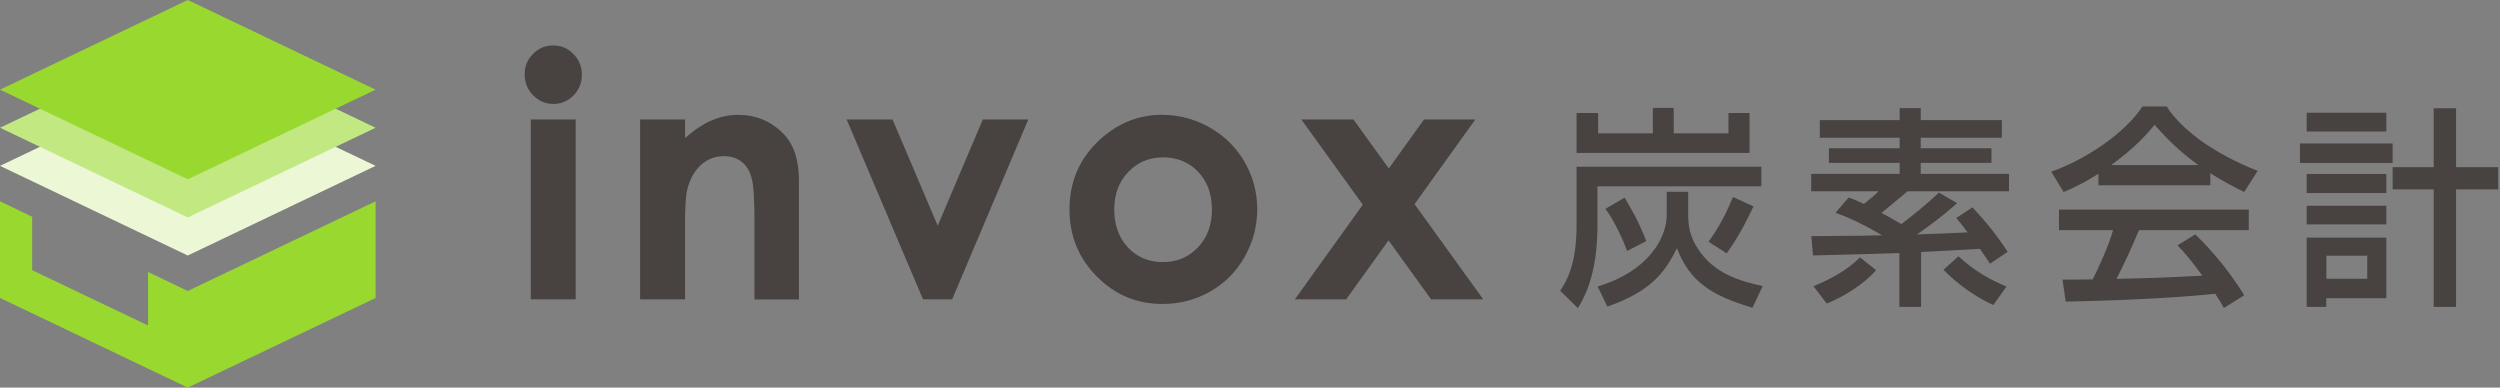
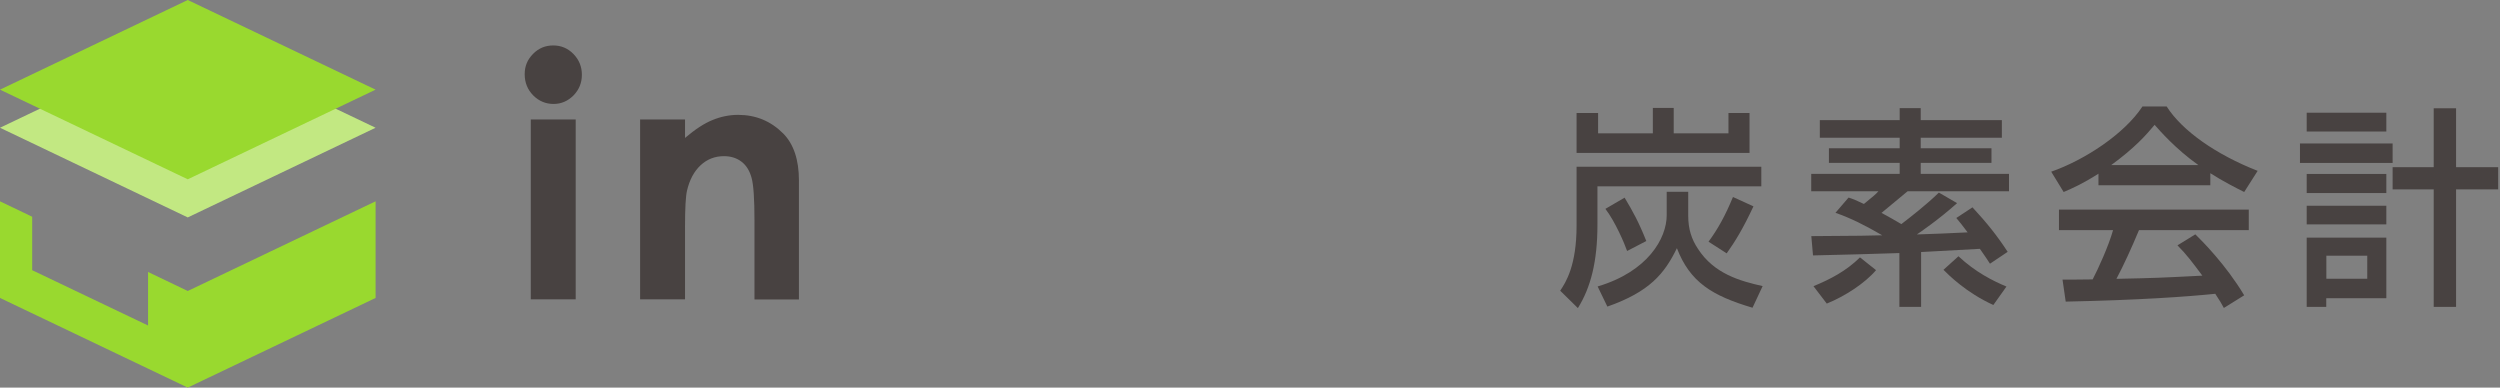
<svg xmlns="http://www.w3.org/2000/svg" width="129" height="20" viewBox="0 0 129 20" fill="none">
  <rect x="0" y="0" width="129" height="20" fill="#808080" stroke="none" />
  <g clip-path="url(#clip0_4119_9627)">
    <path d="M81.351 8.602H90.884V9.616H82.428V11.592C82.428 13.505 82.08 14.835 81.419 15.898L80.506 15C80.8 14.563 81.351 13.699 81.351 11.646V8.597V8.602ZM81.351 5.83H82.462V6.879H85.287V5.568H86.364V6.879H89.189V5.83H90.276V7.893H81.351V5.83ZM87.112 9.903V11.126C87.112 11.825 87.286 12.349 87.615 12.84C88.45 14.131 89.788 14.5 90.952 14.762L90.43 15.879C88.334 15.257 87.204 14.558 86.528 12.806C85.886 14.126 85.113 15.058 82.94 15.82L82.438 14.781C85.026 14.014 86.002 12.301 86.002 11.102V9.898H87.112V9.903ZM83.829 10.199C84.263 10.922 84.558 11.456 84.949 12.437L83.959 12.951C83.829 12.578 83.35 11.442 82.838 10.777L83.829 10.199ZM90.479 10.646C89.933 11.815 89.532 12.461 89.097 13.073L88.16 12.471C88.639 11.825 89.03 11.116 89.421 10.165L90.474 10.646H90.479Z" fill="#484241" />
    <path d="M100.988 10.48C100.022 11.345 99.066 11.99 98.911 12.097C99.607 12.078 100.66 12.034 101.529 11.99C101.234 11.587 101.138 11.485 100.945 11.248L101.78 10.699C102.529 11.51 103.031 12.131 103.596 12.995L102.683 13.607C102.533 13.379 102.456 13.257 102.162 12.84C101.621 12.874 99.423 12.99 99.129 13.005V15.835H98.008V13.058C96.791 13.102 95.028 13.146 93.551 13.18L93.464 12.184C96.096 12.165 96.386 12.165 97.124 12.141C96.212 11.617 95.55 11.277 94.71 10.98L95.386 10.194C95.627 10.272 95.743 10.316 96.178 10.524C96.7 10.097 96.767 10.044 96.927 9.869H93.459V8.971H98.023V8.403H94.372V7.65H98.023V7.107H93.903V6.199H98.023V5.578H99.109V6.199H103.296V7.107H99.109V7.65H102.76V8.403H99.109V8.971H103.664V9.869H98.433C98.322 9.966 97.53 10.612 97.086 10.985C97.26 11.073 97.936 11.456 98.11 11.563C98.554 11.223 99.423 10.549 100.046 9.937L100.983 10.48H100.988ZM96.806 13.937C96.231 14.617 95.188 15.291 94.261 15.665L93.575 14.767C94.425 14.417 95.26 13.99 95.975 13.281L96.801 13.937H96.806ZM102.857 15.738C101.456 15.102 100.544 14.184 100.283 13.922L101.056 13.223C101.935 14.044 102.828 14.49 103.533 14.786L102.857 15.738Z" fill="#484241" />
    <path d="M108.276 8.966C107.45 9.49 106.948 9.709 106.484 9.908L105.842 8.859C107.59 8.248 109.623 6.903 110.55 5.495H111.801C112.593 6.743 114.346 7.976 116.495 8.816L115.8 9.908C115.346 9.68 114.713 9.359 114.052 8.937V9.558H108.281V8.966H108.276ZM114.752 15.893C114.622 15.65 114.554 15.534 114.308 15.16C112.82 15.311 110.386 15.485 106.59 15.563L106.426 14.427C106.653 14.427 107.643 14.427 107.981 14.417C108.261 13.883 108.807 12.689 109.034 11.874H106.243V10.816H116.037V11.874H110.372C110.005 12.757 109.58 13.689 109.208 14.388C111.241 14.345 111.468 14.335 113.641 14.223C113.11 13.514 112.835 13.141 112.357 12.66L113.279 12.092C113.617 12.422 114.853 13.655 115.8 15.238L114.747 15.893H114.752ZM113.438 8.519C112.265 7.689 111.439 6.738 111.178 6.442C110.744 6.966 110.154 7.631 108.937 8.519H113.438Z" fill="#484241" />
    <path d="M118.678 7.403H123.459V8.408H118.678V7.403ZM119.025 5.816H123.135V6.786H119.025V5.816ZM119.025 8.976H123.135V9.961H119.025V8.976ZM119.025 10.617H123.135V11.578H119.025V10.617ZM119.025 12.262H123.135V15.388H120.035V15.835H119.025V12.262ZM120.04 13.194V14.383H122.15V13.194H120.04ZM126.733 8.626H128.906V9.772H126.733V15.835H125.579V9.772H123.459V8.626H125.579V5.587H126.733V8.626Z" fill="#484241" />
    <path d="M28.547 2.345C28.953 2.345 29.301 2.49 29.59 2.786C29.88 3.083 30.025 3.442 30.025 3.859C30.025 4.277 29.88 4.626 29.595 4.922C29.305 5.214 28.962 5.364 28.562 5.364C28.161 5.364 27.799 5.214 27.509 4.918C27.219 4.621 27.074 4.257 27.074 3.83C27.074 3.403 27.219 3.073 27.504 2.782C27.789 2.49 28.137 2.345 28.547 2.345ZM27.388 6.165H29.706V15.447H27.388V6.165Z" fill="#484241" />
    <path d="M33.029 6.165H35.347V7.117C35.874 6.67 36.347 6.359 36.777 6.189C37.202 6.015 37.641 5.927 38.086 5.927C39.003 5.927 39.776 6.248 40.418 6.893C40.954 7.437 41.225 8.248 41.225 9.316V15.451H38.931V11.384C38.931 10.277 38.883 9.539 38.781 9.175C38.68 8.811 38.511 8.534 38.264 8.345C38.018 8.155 37.714 8.058 37.356 8.058C36.888 8.058 36.487 8.214 36.149 8.529C35.811 8.845 35.579 9.282 35.449 9.84C35.381 10.131 35.347 10.757 35.347 11.723V15.447H33.029V6.165Z" fill="#484241" />
-     <path d="M43.692 6.165H46.054L48.386 11.646L50.714 6.165H53.061L49.13 15.447H47.628L43.688 6.165H43.692Z" fill="#484241" />
-     <path d="M59.971 5.927C60.841 5.927 61.662 6.146 62.43 6.583C63.197 7.019 63.796 7.617 64.226 8.364C64.656 9.112 64.873 9.927 64.873 10.796C64.873 11.665 64.656 12.49 64.226 13.252C63.796 14.015 63.202 14.612 62.454 15.039C61.705 15.466 60.884 15.684 59.981 15.684C58.658 15.684 57.528 15.209 56.591 14.262C55.654 13.316 55.185 12.165 55.185 10.811C55.185 9.359 55.717 8.151 56.774 7.184C57.702 6.345 58.769 5.922 59.976 5.922L59.971 5.927ZM60.01 8.121C59.291 8.121 58.692 8.374 58.214 8.879C57.736 9.384 57.494 10.024 57.494 10.811C57.494 11.597 57.731 12.272 58.204 12.772C58.677 13.272 59.276 13.524 60.001 13.524C60.725 13.524 61.329 13.272 61.812 12.767C62.294 12.262 62.536 11.612 62.536 10.811C62.536 10.01 62.299 9.369 61.826 8.869C61.353 8.369 60.749 8.121 60.01 8.121Z" fill="#484241" />
-     <path d="M67.148 6.165H69.838L71.663 8.694L73.479 6.165H76.126L72.991 10.534L76.536 15.447H73.846L71.649 12.403L69.461 15.447H66.814L70.321 10.563L67.148 6.165Z" fill="#484241" />
-     <path d="M19.38 8.558L9.688 3.937L0 8.558L9.688 13.185L19.38 8.558Z" fill="#EBF7D5" />
    <path d="M19.38 6.592L9.688 1.966L0 6.592L9.688 11.219L19.38 6.592Z" fill="#C2E882" />
    <path d="M19.38 4.626L9.688 0L0 4.626L9.688 9.252L19.38 4.626Z" fill="#99D92F" />
    <path d="M9.688 15.015L7.64 14.034V16.796L1.661 13.942V11.184L0 10.388V15.374L9.688 20L19.38 15.374V10.388L9.688 15.015Z" fill="#99D92F" />
  </g>
  <defs>
    <clipPath id="clip0_4119_9627">
      <rect width="129" height="20" fill="white" />
    </clipPath>
  </defs>
</svg>